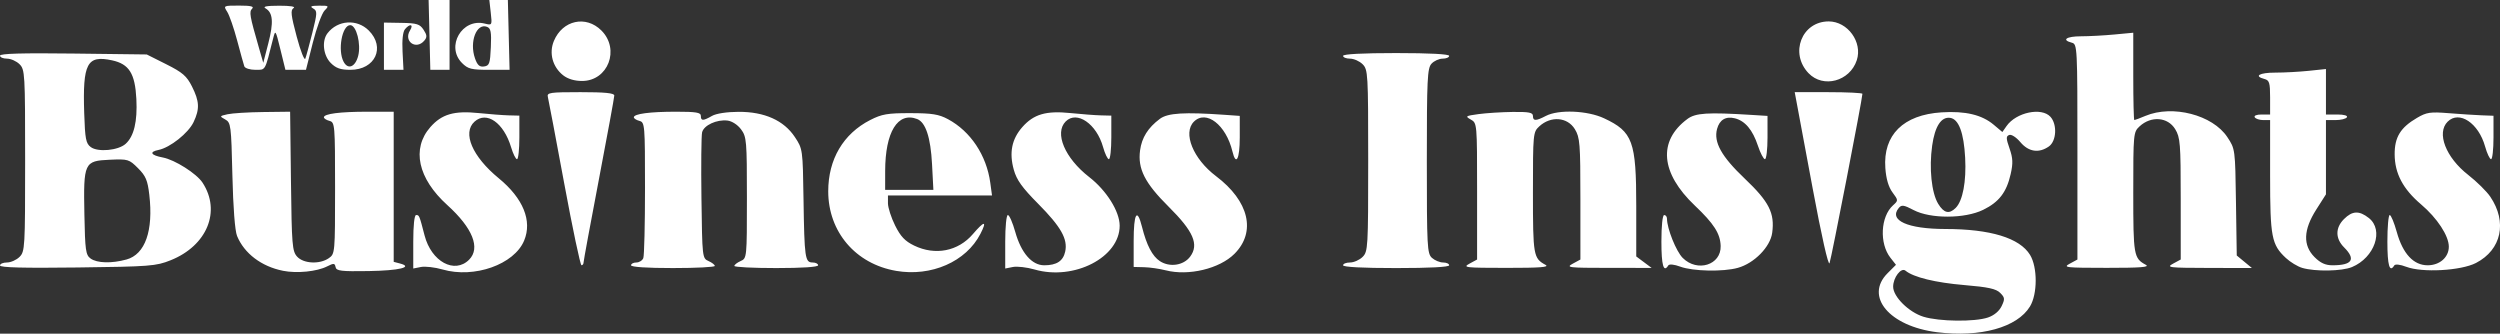
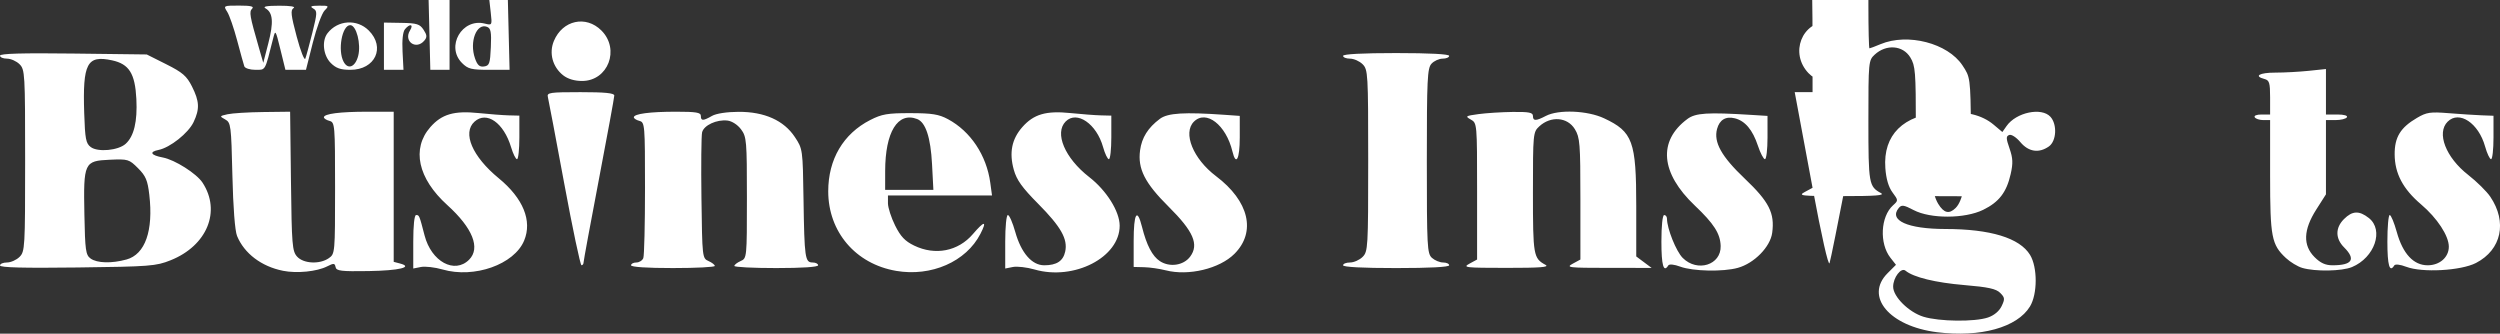
<svg xmlns="http://www.w3.org/2000/svg" xmlns:ns1="http://sodipodi.sourceforge.net/DTD/sodipodi-0.dtd" xmlns:ns2="http://www.inkscape.org/namespaces/inkscape" version="1.1" id="svg1" width="286.509" height="38.238" viewBox="0 0 286.509 38.238" ns1:docname="Logo_Black.png">
  <rect x="0" y="0" width="286.509" height="38.238" fill="#333333" stroke="none" />
  <defs id="defs1" />
  <ns1:namedview id="namedview1" pagecolor="#ffffff" bordercolor="#000000" borderopacity="0.25" ns2:showpageshadow="2" ns2:pageopacity="0.0" ns2:pagecheckerboard="0" ns2:deskcolor="#d1d1d1" />
  <g ns2:groupmode="layer" ns2:label="Image" id="g1" transform="translate(-14.258,43.737)">
-     <path style="fill:#ffffff" d="m 236.254,-5.663 c -5.465,-0.68 -8.336,-4.102 -5.673,-6.764 l 0.962,-0.962 -0.634,-0.806 c -1.285,-1.634 -1.136,-4.712 0.29,-6.004 0.621,-0.562 0.621,-0.575 -0.057,-1.491 -0.454,-0.614 -0.729,-1.551 -0.818,-2.79 -0.274,-3.793 2.059,-6.103 6.448,-6.381 2.719,-0.173 4.615,0.278 5.97,1.418 l 0.993,0.836 0.481,-0.686 c 1.1,-1.57 4.014,-2.182 5.032,-1.057 0.792,0.876 0.69,2.786 -0.182,3.397 -1.145,0.802 -2.326,0.624 -3.267,-0.494 -0.471,-0.559 -1.028,-0.918 -1.278,-0.822 -0.375,0.144 -0.369,0.384 0.038,1.552 0.387,1.112 0.412,1.685 0.128,2.935 -0.475,2.089 -1.335,3.205 -3.152,4.093 -2.104,1.028 -6.031,1.042 -7.966,0.028 -1.135,-0.595 -1.384,-0.63 -1.706,-0.241 -1.175,1.416 1.016,2.404 5.337,2.408 5.177,0.005 8.526,1.03 9.71,2.97 0.865,1.419 0.86,4.483 -0.01,5.91 -1.464,2.402 -5.674,3.568 -10.646,2.95 z m 5.841,-1.691 c 0.694,-0.237 1.282,-0.729 1.555,-1.298 0.392,-0.819 0.374,-0.98 -0.164,-1.519 -0.471,-0.471 -1.368,-0.667 -4.115,-0.897 -3.304,-0.277 -5.827,-0.894 -6.736,-1.648 -0.498,-0.414 -1.416,0.779 -1.416,1.84 0,1.143 1.796,2.921 3.473,3.438 1.814,0.558 5.882,0.605 7.403,0.084 z m -3.708,-12.556 c 0.812,-0.812 1.23,-3.025 1.085,-5.746 -0.152,-2.868 -0.739,-4.434 -1.715,-4.574 -1.029,-0.148 -1.753,0.966 -2.066,3.18 -0.365,2.582 -0.073,5.414 0.686,6.663 0.655,1.077 1.264,1.222 2.009,0.477 z m -191.704,7.204 c -2.468,-0.494 -4.436,-1.988 -5.258,-3.989 -0.243,-0.592 -0.448,-3.264 -0.535,-6.967 -0.134,-5.735 -0.172,-6.024 -0.826,-6.387 -0.665,-0.368 -0.657,-0.386 0.275,-0.595 0.528,-0.118 2.357,-0.232 4.064,-0.253 l 3.104,-0.038 0.096,7.967 c 0.088,7.308 0.146,8.023 0.705,8.64 0.738,0.815 2.598,0.904 3.639,0.175 0.701,-0.491 0.711,-0.61 0.711,-8.03 0,-7.263 -0.023,-7.538 -0.64,-7.699 -0.352,-0.092 -0.64,-0.277 -0.64,-0.41 0,-0.406 1.843,-0.643 5,-0.643 h 3 v 8.603 8.603 l 0.714,0.187 c 1.582,0.414 -0.074,0.815 -3.594,0.871 -3.162,0.05 -3.694,-0.014 -3.783,-0.459 -0.09,-0.454 -0.208,-0.464 -0.96,-0.082 -1.18,0.599 -3.472,0.828 -5.073,0.507 z m 18.296,-0.148 c -0.88,-0.253 -1.996,-0.381 -2.48,-0.285 l -0.88,0.175 v -3.065 c 0,-1.892 0.126,-3.065 0.33,-3.065 0.355,0 0.369,0.033 0.965,2.335 0.777,3.004 3.436,4.454 5.105,2.785 1.329,-1.329 0.412,-3.627 -2.497,-6.259 -3.375,-3.054 -4.117,-6.461 -1.945,-8.935 1.304,-1.486 2.726,-1.9 5.528,-1.611 1.251,0.129 2.815,0.248 3.475,0.264 l 1.2,0.03 v 2.496 c 0,1.373 -0.121,2.496 -0.269,2.496 -0.148,0 -0.452,-0.612 -0.676,-1.36 -0.843,-2.818 -2.809,-4.196 -4.196,-2.941 -1.417,1.283 -0.257,3.995 2.77,6.48 2.813,2.308 3.864,4.887 2.916,7.154 -1.142,2.733 -5.715,4.352 -9.345,3.308 z m 51.975,0.159 c -4.642,-0.796 -7.778,-4.473 -7.778,-9.12 0,-3.665 1.724,-6.59 4.814,-8.168 1.329,-0.679 1.982,-0.791 4.59,-0.787 2.495,0.003 3.269,0.127 4.32,0.692 2.59,1.392 4.415,4.132 4.846,7.275 l 0.201,1.469 h -5.963 -5.963 v 0.897 c 0,0.493 0.369,1.637 0.819,2.541 0.631,1.266 1.132,1.795 2.181,2.303 2.417,1.17 5.046,0.655 6.735,-1.319 1.327,-1.55 1.65,-1.558 0.86,-0.022 -1.637,3.183 -5.624,4.933 -9.661,4.24 z m 4.118,-12.242 c -0.16,-3.053 -0.733,-4.786 -1.707,-5.159 -2.222,-0.853 -3.66,1.487 -3.664,5.961 l -0.002,2.16 h 2.764 2.764 z m 11.748,12.083 c -0.88,-0.253 -1.996,-0.381 -2.48,-0.285 l -0.88,0.175 v -3.065 c 0,-1.719 0.133,-3.065 0.303,-3.065 0.167,0 0.548,0.871 0.847,1.936 0.675,2.407 1.905,3.824 3.319,3.824 1.422,0 2.165,-0.484 2.403,-1.564 0.315,-1.435 -0.479,-2.844 -3.089,-5.476 -1.852,-1.868 -2.473,-2.734 -2.8,-3.907 -0.545,-1.955 -0.237,-3.508 0.968,-4.88 1.31,-1.492 2.729,-1.907 5.533,-1.618 1.251,0.129 2.815,0.248 3.475,0.264 l 1.2,0.03 v 2.496 c 0,1.373 -0.125,2.496 -0.278,2.496 -0.153,0 -0.453,-0.625 -0.667,-1.389 -0.747,-2.668 -3.004,-4.216 -4.282,-2.938 -1.323,1.323 -0.106,4.201 2.696,6.377 1.979,1.537 3.481,3.931 3.488,5.56 0.016,3.634 -5.222,6.335 -9.757,5.031 z m 15.04,0.099 c -0.704,-0.182 -1.82,-0.343 -2.48,-0.359 l -1.2,-0.029 v -2.976 c 0,-3.189 0.395,-3.856 0.956,-1.616 0.525,2.098 1.184,3.359 2.049,3.926 1.122,0.735 2.715,0.497 3.469,-0.517 1.032,-1.389 0.385,-2.891 -2.467,-5.723 -2.731,-2.711 -3.557,-4.341 -3.273,-6.456 0.196,-1.461 0.907,-2.593 2.268,-3.611 0.904,-0.675 2.79,-0.791 7.477,-0.459 l 1.68,0.119 2.3e-4,2.48 c 2.2e-4,2.477 -0.431,3.299 -0.839,1.6 -0.735,-3.057 -3.015,-4.82 -4.418,-3.417 -1.294,1.294 -0.09,4.262 2.535,6.243 3.79,2.861 4.626,6.39 2.111,8.905 -1.703,1.703 -5.269,2.559 -7.868,1.888 z m 58.967,-0.423 c -0.714,-0.262 -1.268,-0.318 -1.379,-0.137 -0.537,0.87 -0.788,-0.002 -0.788,-2.739 0,-1.813 0.129,-3.04 0.32,-3.04 0.176,0 0.32,0.19 0.32,0.422 0,1.123 1.05,3.741 1.803,4.494 1.671,1.671 4.41,0.81 4.348,-1.368 -0.04,-1.411 -0.772,-2.557 -2.956,-4.628 -3.94,-3.737 -4.255,-7.407 -0.852,-9.931 0.93,-0.69 2.319,-0.778 7.337,-0.464 l 1.84,0.115 3.2e-4,2.48 c 1.7e-4,1.364 -0.132,2.48 -0.294,2.48 -0.162,0 -0.526,-0.697 -0.809,-1.549 -0.603,-1.816 -1.465,-2.84 -2.635,-3.134 -1.044,-0.262 -1.763,0.167 -2.045,1.219 -0.407,1.522 0.502,3.151 3.174,5.69 2.792,2.652 3.449,3.95 3.146,6.211 -0.217,1.616 -2.057,3.494 -3.936,4.016 -1.689,0.469 -5.141,0.398 -6.593,-0.135 z m 71.273,0.143 c -0.528,-0.155 -1.372,-0.667 -1.875,-1.137 -1.638,-1.529 -1.805,-2.395 -1.805,-9.392 v -6.41 h -0.781 c -0.43,0 -0.87,-0.144 -0.979,-0.32 -0.115,-0.187 0.21,-0.32 0.781,-0.32 h 0.979 v -1.95 c 0,-1.681 -0.088,-1.973 -0.64,-2.117 -1.272,-0.333 -0.599,-0.733 1.233,-0.733 1.03,0 2.758,-0.093 3.84,-0.206 l 1.967,-0.206 v 2.606 2.606 h 1.299 c 0.784,0 1.221,0.127 1.101,0.32 -0.109,0.176 -0.693,0.32 -1.299,0.32 h -1.101 v 4.255 4.255 l -1.112,1.745 c -1.481,2.325 -1.544,4.099 -0.193,5.45 0.677,0.677 1.244,0.935 2.054,0.935 2.265,0 2.705,-0.677 1.331,-2.051 -1.015,-1.015 -1.021,-2.238 -0.015,-3.244 0.96,-0.96 1.744,-0.993 2.851,-0.122 1.752,1.378 0.668,4.534 -1.932,5.62 -1.156,0.483 -4.216,0.535 -5.705,0.096 z m 11.927,-0.124 c -0.71,-0.272 -1.268,-0.335 -1.379,-0.156 -0.537,0.87 -0.788,-0.002 -0.788,-2.739 0,-1.672 0.12,-3.04 0.268,-3.04 0.147,0 0.512,0.88 0.811,1.956 0.69,2.483 1.918,3.804 3.537,3.804 1.38,0 2.425,-0.918 2.425,-2.132 0,-1.248 -1.33,-3.275 -3.184,-4.85 -2.073,-1.762 -3.012,-3.541 -3.024,-5.73 -0.011,-1.968 0.664,-3.071 2.558,-4.18 1.108,-0.649 1.523,-0.71 3.65,-0.539 1.32,0.106 3.012,0.216 3.76,0.244 l 1.36,0.05 v 2.488 c 0,1.369 -0.125,2.488 -0.278,2.488 -0.153,0 -0.462,-0.655 -0.686,-1.455 -0.754,-2.693 -2.973,-4.162 -4.293,-2.842 -1.294,1.294 -0.212,4.095 2.355,6.098 0.98,0.765 2.12,1.889 2.532,2.498 1.97,2.909 1.287,6.082 -1.635,7.594 -1.723,0.892 -6.172,1.138 -7.988,0.442 z M 14.258,-13.313 c 0,-0.188 0.36,-0.343 0.8,-0.343 0.44,0 1.088,-0.288 1.44,-0.64 0.614,-0.614 0.64,-1.067 0.64,-11.04 0,-9.973 -0.026,-10.426 -0.64,-11.04 -0.352,-0.352 -1,-0.64 -1.44,-0.64 -0.44,0 -0.8,-0.155 -0.8,-0.344 0,-0.239 2.568,-0.312 8.409,-0.24 l 8.409,0.104 2.231,1.12 c 1.875,0.941 2.346,1.348 2.951,2.548 0.859,1.704 0.899,2.578 0.186,4.081 -0.6,1.264 -2.695,2.928 -4.021,3.194 -1.106,0.222 -0.887,0.606 0.495,0.865 1.371,0.257 3.866,1.838 4.552,2.885 2.146,3.275 0.521,7.222 -3.66,8.894 -1.675,0.67 -2.368,0.723 -10.672,0.827 -6.166,0.077 -8.88,0.007 -8.88,-0.231 z m 14.497,-0.684 c 2.141,-0.595 3.093,-3.294 2.614,-7.416 -0.193,-1.662 -0.404,-2.16 -1.294,-3.05 -1.022,-1.022 -1.148,-1.06 -3.232,-0.968 -2.938,0.129 -3.027,0.319 -2.913,6.281 0.079,4.113 0.152,4.633 0.709,5.04 0.735,0.536 2.422,0.582 4.115,0.112 z m -0.096,-13.259 c 0.953,-0.862 1.357,-2.553 1.227,-5.13 -0.148,-2.93 -0.831,-4.016 -2.79,-4.437 -2.87,-0.617 -3.372,0.335 -3.188,6.044 0.096,2.968 0.194,3.479 0.75,3.895 0.818,0.612 3.153,0.395 4.001,-0.372 z m 57.919,13.921 c 0,-0.176 0.273,-0.32 0.606,-0.32 0.333,0 0.693,-0.228 0.8,-0.506 0.107,-0.278 0.194,-3.892 0.194,-8.03 0,-7.255 -0.023,-7.53 -0.64,-7.691 -0.352,-0.092 -0.64,-0.277 -0.64,-0.41 0,-0.4 1.828,-0.643 4.84,-0.643 2.311,0 2.84,0.089 2.84,0.48 0,0.589 0.249,0.589 1.28,0 0.479,-0.274 1.699,-0.461 3.04,-0.466 2.978,-0.011 5.191,0.981 6.459,2.897 0.894,1.35 0.901,1.403 0.987,7.144 0.101,6.719 0.174,7.224 1.039,7.224 0.349,0 0.634,0.144 0.634,0.32 0,0.199 -1.813,0.32 -4.8,0.32 -2.64,0 -4.8,-0.11 -4.8,-0.244 0,-0.134 0.324,-0.386 0.72,-0.56 0.715,-0.314 0.72,-0.366 0.72,-7.253 0,-6.546 -0.038,-6.988 -0.672,-7.84 -0.39,-0.525 -1.041,-0.947 -1.554,-1.007 -1.234,-0.146 -2.711,0.537 -2.909,1.345 -0.092,0.374 -0.126,3.775 -0.076,7.559 0.089,6.787 0.1,6.884 0.81,7.196 0.396,0.174 0.72,0.426 0.72,0.56 0,0.134 -2.16,0.244 -4.8,0.244 -2.987,0 -4.8,-0.121 -4.8,-0.32 z m 81.6,0 c 0,-0.176 0.36,-0.32 0.8,-0.32 0.44,0 1.088,-0.288 1.44,-0.64 0.614,-0.614 0.64,-1.067 0.64,-11.04 0,-9.973 -0.026,-10.426 -0.64,-11.04 -0.352,-0.352 -1,-0.64 -1.44,-0.64 -0.44,0 -0.8,-0.144 -0.8,-0.32 0,-0.202 2.24,-0.32 6.08,-0.32 3.84,0 6.08,0.118 6.08,0.32 0,0.176 -0.338,0.32 -0.75,0.32 -0.413,0 -0.989,0.263 -1.28,0.585 -0.47,0.52 -0.53,1.768 -0.53,11.15 0,9.829 0.041,10.602 0.585,11.095 0.322,0.291 0.898,0.53 1.28,0.53 0.382,0 0.695,0.144 0.695,0.32 0,0.202 -2.24,0.32 -6.08,0.32 -3.84,0 -6.08,-0.118 -6.08,-0.32 z m 14.48,-0.183 0.88,-0.477 v -7.819 c 0,-7.775 -0.004,-7.821 -0.72,-8.222 -0.673,-0.377 -0.615,-0.418 0.88,-0.623 0.88,-0.121 2.644,-0.233 3.92,-0.248 1.861,-0.022 2.32,0.067 2.32,0.452 0,0.604 0.328,0.605 1.483,0.002 1.452,-0.757 4.768,-0.621 6.677,0.276 3.283,1.542 3.68,2.63 3.68,10.085 v 5.744 l 0.88,0.657 0.88,0.657 -4.96,-0.003 c -4.578,-0.003 -4.892,-0.039 -4.08,-0.48 l 0.88,-0.477 -0.001,-6.95 c -0.001,-6.364 -0.055,-7.037 -0.635,-7.99 -0.851,-1.395 -2.759,-1.542 -4.084,-0.316 -0.704,0.652 -0.72,0.822 -0.72,7.59 0,7.219 0.052,7.517 1.44,8.276 0.485,0.265 -0.598,0.349 -4.48,0.347 -4.72,-0.003 -5.051,-0.04 -4.24,-0.48 z m 39.325,-8.698 c -0.944,-5.06 -1.79,-9.595 -1.88,-10.079 l -0.165,-0.88 h 3.88 c 2.134,0 3.88,0.086 3.88,0.19 0,0.541 -3.571,18.933 -3.768,19.409 -0.14,0.337 -0.913,-3.093 -1.947,-8.64 z m 29.475,8.698 0.88,-0.477 v -12.34 c 0,-12.071 -0.014,-12.343 -0.64,-12.507 -1.219,-0.319 -0.633,-0.733 1.04,-0.735 0.924,-0.001 2.652,-0.094 3.84,-0.206 l 2.16,-0.204 v 5.006 c 0,2.753 0.054,5.006 0.121,5.006 0.067,0 0.638,-0.216 1.27,-0.48 3.115,-1.302 7.703,-0.114 9.389,2.431 0.899,1.357 0.901,1.373 0.99,7.464 l 0.09,6.105 0.87,0.718 0.87,0.718 -4.96,-0.011 c -4.58,-0.01 -4.893,-0.048 -4.08,-0.489 l 0.88,-0.477 -0.001,-6.95 c -10e-4,-6.364 -0.055,-7.037 -0.635,-7.99 -0.851,-1.395 -2.759,-1.542 -4.084,-0.316 -0.704,0.652 -0.72,0.822 -0.72,7.59 0,7.219 0.052,7.517 1.44,8.276 0.485,0.265 -0.598,0.349 -4.48,0.347 -4.72,-0.003 -5.051,-0.04 -4.24,-0.48 z M 78.923,-22.697 c -0.954,-5.147 -1.799,-9.611 -1.877,-9.919 -0.13,-0.51 0.202,-0.56 3.735,-0.56 2.808,0 3.877,0.106 3.877,0.385 0,0.212 -0.792,4.528 -1.76,9.592 -0.968,5.064 -1.76,9.355 -1.76,9.535 0,0.18 -0.108,0.327 -0.24,0.327 -0.132,-8.11e-4 -1.021,-4.213 -1.975,-9.36 z m -0.118,-12.404 c -1.221,-0.961 -1.652,-2.548 -1.069,-3.943 0.995,-2.381 3.673,-2.97 5.446,-1.197 2.155,2.155 0.762,5.784 -2.22,5.784 -0.856,0 -1.632,-0.232 -2.157,-0.645 z m 142.719,-0.247 c -2.195,-2.291 -0.778,-5.935 2.308,-5.935 2.179,0 3.902,2.381 3.219,4.449 -0.799,2.421 -3.846,3.24 -5.527,1.486 z M 42.257,-36.136 c -0.077,-0.22 -0.447,-1.552 -0.82,-2.96 -0.374,-1.408 -0.885,-2.884 -1.136,-3.28 -0.455,-0.716 -0.447,-0.72 1.374,-0.72 1.325,0 1.735,0.097 1.481,0.35 -0.361,0.361 -0.287,0.794 0.767,4.45 l 0.507,1.76 0.579,-2.24 c 0.619,-2.394 0.534,-3.503 -0.307,-3.994 -0.373,-0.218 0.078,-0.308 1.556,-0.311 1.298,-0.003 1.915,0.1 1.641,0.273 -0.363,0.23 -0.301,0.792 0.364,3.275 0.441,1.648 0.885,2.781 0.986,2.517 0.101,-0.264 0.463,-1.597 0.804,-2.962 0.573,-2.293 0.58,-2.506 0.093,-2.79 -0.406,-0.237 -0.252,-0.31 0.672,-0.318 1.144,-0.009 1.174,0.016 0.64,0.553 -0.308,0.31 -0.914,1.966 -1.347,3.68 l -0.787,3.117 H 48.146 46.967 l -0.571,-2.32 c -0.569,-2.309 -0.573,-2.315 -0.854,-1.2 -0.943,3.736 -0.819,3.52 -2.026,3.52 -0.615,0 -1.181,-0.18 -1.259,-0.4 z m 9.906,-0.385 c -0.863,-0.863 -1.047,-2.528 -0.375,-3.402 1.168,-1.522 3.382,-1.67 4.734,-0.317 1.933,1.933 0.732,4.505 -2.105,4.505 -1.133,0 -1.649,-0.18 -2.255,-0.785 z m 3.143,-0.809 c 0.352,-1.357 -0.208,-3.525 -0.909,-3.525 -0.941,0 -1.461,2.886 -0.758,4.2 0.502,0.938 1.336,0.6 1.667,-0.675 z m 2.952,-1.113 v -2.707 l 2.024,0.035 c 1.752,0.03 2.09,0.136 2.518,0.789 0.397,0.606 0.416,0.848 0.097,1.232 -0.946,1.14 -2.43,0.091 -1.646,-1.164 0.44,-0.704 -0.019,-0.808 -0.581,-0.131 -0.244,0.294 -0.347,1.242 -0.279,2.561 l 0.108,2.094 -1.12,-0.001 -1.12,-0.001 z m 5.218,-1.293 -0.098,-4.001 1.2,5.82e-4 1.2,5.83e-4 v 4 4 h -1.102 -1.102 z m 3.727,3.215 c -1.888,-1.888 0.009,-5.167 2.612,-4.514 0.842,0.211 0.848,0.2 0.686,-1.244 l -0.164,-1.457 h 1.062 1.062 l 0.098,4.001 0.098,4.001 -2.335,-5.82e-4 c -2.052,-5.12e-4 -2.43,-0.096 -3.12,-0.786 z m 3.308,-1.815 c 0.077,-1.741 -0.002,-2.157 -0.441,-2.326 -1.203,-0.462 -2.037,1.718 -1.379,3.605 0.276,0.791 0.522,1.012 1.044,0.938 0.607,-0.087 0.693,-0.332 0.776,-2.218 z" id="path1" />
+     <path style="fill:#ffffff" d="m 236.254,-5.663 c -5.465,-0.68 -8.336,-4.102 -5.673,-6.764 l 0.962,-0.962 -0.634,-0.806 c -1.285,-1.634 -1.136,-4.712 0.29,-6.004 0.621,-0.562 0.621,-0.575 -0.057,-1.491 -0.454,-0.614 -0.729,-1.551 -0.818,-2.79 -0.274,-3.793 2.059,-6.103 6.448,-6.381 2.719,-0.173 4.615,0.278 5.97,1.418 l 0.993,0.836 0.481,-0.686 c 1.1,-1.57 4.014,-2.182 5.032,-1.057 0.792,0.876 0.69,2.786 -0.182,3.397 -1.145,0.802 -2.326,0.624 -3.267,-0.494 -0.471,-0.559 -1.028,-0.918 -1.278,-0.822 -0.375,0.144 -0.369,0.384 0.038,1.552 0.387,1.112 0.412,1.685 0.128,2.935 -0.475,2.089 -1.335,3.205 -3.152,4.093 -2.104,1.028 -6.031,1.042 -7.966,0.028 -1.135,-0.595 -1.384,-0.63 -1.706,-0.241 -1.175,1.416 1.016,2.404 5.337,2.408 5.177,0.005 8.526,1.03 9.71,2.97 0.865,1.419 0.86,4.483 -0.01,5.91 -1.464,2.402 -5.674,3.568 -10.646,2.95 z m 5.841,-1.691 c 0.694,-0.237 1.282,-0.729 1.555,-1.298 0.392,-0.819 0.374,-0.98 -0.164,-1.519 -0.471,-0.471 -1.368,-0.667 -4.115,-0.897 -3.304,-0.277 -5.827,-0.894 -6.736,-1.648 -0.498,-0.414 -1.416,0.779 -1.416,1.84 0,1.143 1.796,2.921 3.473,3.438 1.814,0.558 5.882,0.605 7.403,0.084 z m -3.708,-12.556 c 0.812,-0.812 1.23,-3.025 1.085,-5.746 -0.152,-2.868 -0.739,-4.434 -1.715,-4.574 -1.029,-0.148 -1.753,0.966 -2.066,3.18 -0.365,2.582 -0.073,5.414 0.686,6.663 0.655,1.077 1.264,1.222 2.009,0.477 z m -191.704,7.204 c -2.468,-0.494 -4.436,-1.988 -5.258,-3.989 -0.243,-0.592 -0.448,-3.264 -0.535,-6.967 -0.134,-5.735 -0.172,-6.024 -0.826,-6.387 -0.665,-0.368 -0.657,-0.386 0.275,-0.595 0.528,-0.118 2.357,-0.232 4.064,-0.253 l 3.104,-0.038 0.096,7.967 c 0.088,7.308 0.146,8.023 0.705,8.64 0.738,0.815 2.598,0.904 3.639,0.175 0.701,-0.491 0.711,-0.61 0.711,-8.03 0,-7.263 -0.023,-7.538 -0.64,-7.699 -0.352,-0.092 -0.64,-0.277 -0.64,-0.41 0,-0.406 1.843,-0.643 5,-0.643 h 3 v 8.603 8.603 l 0.714,0.187 c 1.582,0.414 -0.074,0.815 -3.594,0.871 -3.162,0.05 -3.694,-0.014 -3.783,-0.459 -0.09,-0.454 -0.208,-0.464 -0.96,-0.082 -1.18,0.599 -3.472,0.828 -5.073,0.507 z m 18.296,-0.148 c -0.88,-0.253 -1.996,-0.381 -2.48,-0.285 l -0.88,0.175 v -3.065 c 0,-1.892 0.126,-3.065 0.33,-3.065 0.355,0 0.369,0.033 0.965,2.335 0.777,3.004 3.436,4.454 5.105,2.785 1.329,-1.329 0.412,-3.627 -2.497,-6.259 -3.375,-3.054 -4.117,-6.461 -1.945,-8.935 1.304,-1.486 2.726,-1.9 5.528,-1.611 1.251,0.129 2.815,0.248 3.475,0.264 l 1.2,0.03 v 2.496 c 0,1.373 -0.121,2.496 -0.269,2.496 -0.148,0 -0.452,-0.612 -0.676,-1.36 -0.843,-2.818 -2.809,-4.196 -4.196,-2.941 -1.417,1.283 -0.257,3.995 2.77,6.48 2.813,2.308 3.864,4.887 2.916,7.154 -1.142,2.733 -5.715,4.352 -9.345,3.308 z m 51.975,0.159 c -4.642,-0.796 -7.778,-4.473 -7.778,-9.12 0,-3.665 1.724,-6.59 4.814,-8.168 1.329,-0.679 1.982,-0.791 4.59,-0.787 2.495,0.003 3.269,0.127 4.32,0.692 2.59,1.392 4.415,4.132 4.846,7.275 l 0.201,1.469 h -5.963 -5.963 v 0.897 c 0,0.493 0.369,1.637 0.819,2.541 0.631,1.266 1.132,1.795 2.181,2.303 2.417,1.17 5.046,0.655 6.735,-1.319 1.327,-1.55 1.65,-1.558 0.86,-0.022 -1.637,3.183 -5.624,4.933 -9.661,4.24 z m 4.118,-12.242 c -0.16,-3.053 -0.733,-4.786 -1.707,-5.159 -2.222,-0.853 -3.66,1.487 -3.664,5.961 l -0.002,2.16 h 2.764 2.764 z m 11.748,12.083 c -0.88,-0.253 -1.996,-0.381 -2.48,-0.285 l -0.88,0.175 v -3.065 c 0,-1.719 0.133,-3.065 0.303,-3.065 0.167,0 0.548,0.871 0.847,1.936 0.675,2.407 1.905,3.824 3.319,3.824 1.422,0 2.165,-0.484 2.403,-1.564 0.315,-1.435 -0.479,-2.844 -3.089,-5.476 -1.852,-1.868 -2.473,-2.734 -2.8,-3.907 -0.545,-1.955 -0.237,-3.508 0.968,-4.88 1.31,-1.492 2.729,-1.907 5.533,-1.618 1.251,0.129 2.815,0.248 3.475,0.264 l 1.2,0.03 v 2.496 c 0,1.373 -0.125,2.496 -0.278,2.496 -0.153,0 -0.453,-0.625 -0.667,-1.389 -0.747,-2.668 -3.004,-4.216 -4.282,-2.938 -1.323,1.323 -0.106,4.201 2.696,6.377 1.979,1.537 3.481,3.931 3.488,5.56 0.016,3.634 -5.222,6.335 -9.757,5.031 z m 15.04,0.099 c -0.704,-0.182 -1.82,-0.343 -2.48,-0.359 l -1.2,-0.029 v -2.976 c 0,-3.189 0.395,-3.856 0.956,-1.616 0.525,2.098 1.184,3.359 2.049,3.926 1.122,0.735 2.715,0.497 3.469,-0.517 1.032,-1.389 0.385,-2.891 -2.467,-5.723 -2.731,-2.711 -3.557,-4.341 -3.273,-6.456 0.196,-1.461 0.907,-2.593 2.268,-3.611 0.904,-0.675 2.79,-0.791 7.477,-0.459 l 1.68,0.119 2.3e-4,2.48 c 2.2e-4,2.477 -0.431,3.299 -0.839,1.6 -0.735,-3.057 -3.015,-4.82 -4.418,-3.417 -1.294,1.294 -0.09,4.262 2.535,6.243 3.79,2.861 4.626,6.39 2.111,8.905 -1.703,1.703 -5.269,2.559 -7.868,1.888 z m 58.967,-0.423 c -0.714,-0.262 -1.268,-0.318 -1.379,-0.137 -0.537,0.87 -0.788,-0.002 -0.788,-2.739 0,-1.813 0.129,-3.04 0.32,-3.04 0.176,0 0.32,0.19 0.32,0.422 0,1.123 1.05,3.741 1.803,4.494 1.671,1.671 4.41,0.81 4.348,-1.368 -0.04,-1.411 -0.772,-2.557 -2.956,-4.628 -3.94,-3.737 -4.255,-7.407 -0.852,-9.931 0.93,-0.69 2.319,-0.778 7.337,-0.464 l 1.84,0.115 3.2e-4,2.48 c 1.7e-4,1.364 -0.132,2.48 -0.294,2.48 -0.162,0 -0.526,-0.697 -0.809,-1.549 -0.603,-1.816 -1.465,-2.84 -2.635,-3.134 -1.044,-0.262 -1.763,0.167 -2.045,1.219 -0.407,1.522 0.502,3.151 3.174,5.69 2.792,2.652 3.449,3.95 3.146,6.211 -0.217,1.616 -2.057,3.494 -3.936,4.016 -1.689,0.469 -5.141,0.398 -6.593,-0.135 z m 71.273,0.143 c -0.528,-0.155 -1.372,-0.667 -1.875,-1.137 -1.638,-1.529 -1.805,-2.395 -1.805,-9.392 v -6.41 h -0.781 c -0.43,0 -0.87,-0.144 -0.979,-0.32 -0.115,-0.187 0.21,-0.32 0.781,-0.32 h 0.979 v -1.95 c 0,-1.681 -0.088,-1.973 -0.64,-2.117 -1.272,-0.333 -0.599,-0.733 1.233,-0.733 1.03,0 2.758,-0.093 3.84,-0.206 l 1.967,-0.206 v 2.606 2.606 h 1.299 c 0.784,0 1.221,0.127 1.101,0.32 -0.109,0.176 -0.693,0.32 -1.299,0.32 h -1.101 v 4.255 4.255 l -1.112,1.745 c -1.481,2.325 -1.544,4.099 -0.193,5.45 0.677,0.677 1.244,0.935 2.054,0.935 2.265,0 2.705,-0.677 1.331,-2.051 -1.015,-1.015 -1.021,-2.238 -0.015,-3.244 0.96,-0.96 1.744,-0.993 2.851,-0.122 1.752,1.378 0.668,4.534 -1.932,5.62 -1.156,0.483 -4.216,0.535 -5.705,0.096 z m 11.927,-0.124 c -0.71,-0.272 -1.268,-0.335 -1.379,-0.156 -0.537,0.87 -0.788,-0.002 -0.788,-2.739 0,-1.672 0.12,-3.04 0.268,-3.04 0.147,0 0.512,0.88 0.811,1.956 0.69,2.483 1.918,3.804 3.537,3.804 1.38,0 2.425,-0.918 2.425,-2.132 0,-1.248 -1.33,-3.275 -3.184,-4.85 -2.073,-1.762 -3.012,-3.541 -3.024,-5.73 -0.011,-1.968 0.664,-3.071 2.558,-4.18 1.108,-0.649 1.523,-0.71 3.65,-0.539 1.32,0.106 3.012,0.216 3.76,0.244 l 1.36,0.05 v 2.488 c 0,1.369 -0.125,2.488 -0.278,2.488 -0.153,0 -0.462,-0.655 -0.686,-1.455 -0.754,-2.693 -2.973,-4.162 -4.293,-2.842 -1.294,1.294 -0.212,4.095 2.355,6.098 0.98,0.765 2.12,1.889 2.532,2.498 1.97,2.909 1.287,6.082 -1.635,7.594 -1.723,0.892 -6.172,1.138 -7.988,0.442 z M 14.258,-13.313 c 0,-0.188 0.36,-0.343 0.8,-0.343 0.44,0 1.088,-0.288 1.44,-0.64 0.614,-0.614 0.64,-1.067 0.64,-11.04 0,-9.973 -0.026,-10.426 -0.64,-11.04 -0.352,-0.352 -1,-0.64 -1.44,-0.64 -0.44,0 -0.8,-0.155 -0.8,-0.344 0,-0.239 2.568,-0.312 8.409,-0.24 l 8.409,0.104 2.231,1.12 c 1.875,0.941 2.346,1.348 2.951,2.548 0.859,1.704 0.899,2.578 0.186,4.081 -0.6,1.264 -2.695,2.928 -4.021,3.194 -1.106,0.222 -0.887,0.606 0.495,0.865 1.371,0.257 3.866,1.838 4.552,2.885 2.146,3.275 0.521,7.222 -3.66,8.894 -1.675,0.67 -2.368,0.723 -10.672,0.827 -6.166,0.077 -8.88,0.007 -8.88,-0.231 z m 14.497,-0.684 c 2.141,-0.595 3.093,-3.294 2.614,-7.416 -0.193,-1.662 -0.404,-2.16 -1.294,-3.05 -1.022,-1.022 -1.148,-1.06 -3.232,-0.968 -2.938,0.129 -3.027,0.319 -2.913,6.281 0.079,4.113 0.152,4.633 0.709,5.04 0.735,0.536 2.422,0.582 4.115,0.112 z m -0.096,-13.259 c 0.953,-0.862 1.357,-2.553 1.227,-5.13 -0.148,-2.93 -0.831,-4.016 -2.79,-4.437 -2.87,-0.617 -3.372,0.335 -3.188,6.044 0.096,2.968 0.194,3.479 0.75,3.895 0.818,0.612 3.153,0.395 4.001,-0.372 z m 57.919,13.921 c 0,-0.176 0.273,-0.32 0.606,-0.32 0.333,0 0.693,-0.228 0.8,-0.506 0.107,-0.278 0.194,-3.892 0.194,-8.03 0,-7.255 -0.023,-7.53 -0.64,-7.691 -0.352,-0.092 -0.64,-0.277 -0.64,-0.41 0,-0.4 1.828,-0.643 4.84,-0.643 2.311,0 2.84,0.089 2.84,0.48 0,0.589 0.249,0.589 1.28,0 0.479,-0.274 1.699,-0.461 3.04,-0.466 2.978,-0.011 5.191,0.981 6.459,2.897 0.894,1.35 0.901,1.403 0.987,7.144 0.101,6.719 0.174,7.224 1.039,7.224 0.349,0 0.634,0.144 0.634,0.32 0,0.199 -1.813,0.32 -4.8,0.32 -2.64,0 -4.8,-0.11 -4.8,-0.244 0,-0.134 0.324,-0.386 0.72,-0.56 0.715,-0.314 0.72,-0.366 0.72,-7.253 0,-6.546 -0.038,-6.988 -0.672,-7.84 -0.39,-0.525 -1.041,-0.947 -1.554,-1.007 -1.234,-0.146 -2.711,0.537 -2.909,1.345 -0.092,0.374 -0.126,3.775 -0.076,7.559 0.089,6.787 0.1,6.884 0.81,7.196 0.396,0.174 0.72,0.426 0.72,0.56 0,0.134 -2.16,0.244 -4.8,0.244 -2.987,0 -4.8,-0.121 -4.8,-0.32 z m 81.6,0 c 0,-0.176 0.36,-0.32 0.8,-0.32 0.44,0 1.088,-0.288 1.44,-0.64 0.614,-0.614 0.64,-1.067 0.64,-11.04 0,-9.973 -0.026,-10.426 -0.64,-11.04 -0.352,-0.352 -1,-0.64 -1.44,-0.64 -0.44,0 -0.8,-0.144 -0.8,-0.32 0,-0.202 2.24,-0.32 6.08,-0.32 3.84,0 6.08,0.118 6.08,0.32 0,0.176 -0.338,0.32 -0.75,0.32 -0.413,0 -0.989,0.263 -1.28,0.585 -0.47,0.52 -0.53,1.768 -0.53,11.15 0,9.829 0.041,10.602 0.585,11.095 0.322,0.291 0.898,0.53 1.28,0.53 0.382,0 0.695,0.144 0.695,0.32 0,0.202 -2.24,0.32 -6.08,0.32 -3.84,0 -6.08,-0.118 -6.08,-0.32 z m 14.48,-0.183 0.88,-0.477 v -7.819 c 0,-7.775 -0.004,-7.821 -0.72,-8.222 -0.673,-0.377 -0.615,-0.418 0.88,-0.623 0.88,-0.121 2.644,-0.233 3.92,-0.248 1.861,-0.022 2.32,0.067 2.32,0.452 0,0.604 0.328,0.605 1.483,0.002 1.452,-0.757 4.768,-0.621 6.677,0.276 3.283,1.542 3.68,2.63 3.68,10.085 v 5.744 l 0.88,0.657 0.88,0.657 -4.96,-0.003 c -4.578,-0.003 -4.892,-0.039 -4.08,-0.48 l 0.88,-0.477 -0.001,-6.95 c -0.001,-6.364 -0.055,-7.037 -0.635,-7.99 -0.851,-1.395 -2.759,-1.542 -4.084,-0.316 -0.704,0.652 -0.72,0.822 -0.72,7.59 0,7.219 0.052,7.517 1.44,8.276 0.485,0.265 -0.598,0.349 -4.48,0.347 -4.72,-0.003 -5.051,-0.04 -4.24,-0.48 z m 39.325,-8.698 c -0.944,-5.06 -1.79,-9.595 -1.88,-10.079 l -0.165,-0.88 h 3.88 c 2.134,0 3.88,0.086 3.88,0.19 0,0.541 -3.571,18.933 -3.768,19.409 -0.14,0.337 -0.913,-3.093 -1.947,-8.64 z v -12.34 c 0,-12.071 -0.014,-12.343 -0.64,-12.507 -1.219,-0.319 -0.633,-0.733 1.04,-0.735 0.924,-0.001 2.652,-0.094 3.84,-0.206 l 2.16,-0.204 v 5.006 c 0,2.753 0.054,5.006 0.121,5.006 0.067,0 0.638,-0.216 1.27,-0.48 3.115,-1.302 7.703,-0.114 9.389,2.431 0.899,1.357 0.901,1.373 0.99,7.464 l 0.09,6.105 0.87,0.718 0.87,0.718 -4.96,-0.011 c -4.58,-0.01 -4.893,-0.048 -4.08,-0.489 l 0.88,-0.477 -0.001,-6.95 c -10e-4,-6.364 -0.055,-7.037 -0.635,-7.99 -0.851,-1.395 -2.759,-1.542 -4.084,-0.316 -0.704,0.652 -0.72,0.822 -0.72,7.59 0,7.219 0.052,7.517 1.44,8.276 0.485,0.265 -0.598,0.349 -4.48,0.347 -4.72,-0.003 -5.051,-0.04 -4.24,-0.48 z M 78.923,-22.697 c -0.954,-5.147 -1.799,-9.611 -1.877,-9.919 -0.13,-0.51 0.202,-0.56 3.735,-0.56 2.808,0 3.877,0.106 3.877,0.385 0,0.212 -0.792,4.528 -1.76,9.592 -0.968,5.064 -1.76,9.355 -1.76,9.535 0,0.18 -0.108,0.327 -0.24,0.327 -0.132,-8.11e-4 -1.021,-4.213 -1.975,-9.36 z m -0.118,-12.404 c -1.221,-0.961 -1.652,-2.548 -1.069,-3.943 0.995,-2.381 3.673,-2.97 5.446,-1.197 2.155,2.155 0.762,5.784 -2.22,5.784 -0.856,0 -1.632,-0.232 -2.157,-0.645 z m 142.719,-0.247 c -2.195,-2.291 -0.778,-5.935 2.308,-5.935 2.179,0 3.902,2.381 3.219,4.449 -0.799,2.421 -3.846,3.24 -5.527,1.486 z M 42.257,-36.136 c -0.077,-0.22 -0.447,-1.552 -0.82,-2.96 -0.374,-1.408 -0.885,-2.884 -1.136,-3.28 -0.455,-0.716 -0.447,-0.72 1.374,-0.72 1.325,0 1.735,0.097 1.481,0.35 -0.361,0.361 -0.287,0.794 0.767,4.45 l 0.507,1.76 0.579,-2.24 c 0.619,-2.394 0.534,-3.503 -0.307,-3.994 -0.373,-0.218 0.078,-0.308 1.556,-0.311 1.298,-0.003 1.915,0.1 1.641,0.273 -0.363,0.23 -0.301,0.792 0.364,3.275 0.441,1.648 0.885,2.781 0.986,2.517 0.101,-0.264 0.463,-1.597 0.804,-2.962 0.573,-2.293 0.58,-2.506 0.093,-2.79 -0.406,-0.237 -0.252,-0.31 0.672,-0.318 1.144,-0.009 1.174,0.016 0.64,0.553 -0.308,0.31 -0.914,1.966 -1.347,3.68 l -0.787,3.117 H 48.146 46.967 l -0.571,-2.32 c -0.569,-2.309 -0.573,-2.315 -0.854,-1.2 -0.943,3.736 -0.819,3.52 -2.026,3.52 -0.615,0 -1.181,-0.18 -1.259,-0.4 z m 9.906,-0.385 c -0.863,-0.863 -1.047,-2.528 -0.375,-3.402 1.168,-1.522 3.382,-1.67 4.734,-0.317 1.933,1.933 0.732,4.505 -2.105,4.505 -1.133,0 -1.649,-0.18 -2.255,-0.785 z m 3.143,-0.809 c 0.352,-1.357 -0.208,-3.525 -0.909,-3.525 -0.941,0 -1.461,2.886 -0.758,4.2 0.502,0.938 1.336,0.6 1.667,-0.675 z m 2.952,-1.113 v -2.707 l 2.024,0.035 c 1.752,0.03 2.09,0.136 2.518,0.789 0.397,0.606 0.416,0.848 0.097,1.232 -0.946,1.14 -2.43,0.091 -1.646,-1.164 0.44,-0.704 -0.019,-0.808 -0.581,-0.131 -0.244,0.294 -0.347,1.242 -0.279,2.561 l 0.108,2.094 -1.12,-0.001 -1.12,-0.001 z m 5.218,-1.293 -0.098,-4.001 1.2,5.82e-4 1.2,5.83e-4 v 4 4 h -1.102 -1.102 z m 3.727,3.215 c -1.888,-1.888 0.009,-5.167 2.612,-4.514 0.842,0.211 0.848,0.2 0.686,-1.244 l -0.164,-1.457 h 1.062 1.062 l 0.098,4.001 0.098,4.001 -2.335,-5.82e-4 c -2.052,-5.12e-4 -2.43,-0.096 -3.12,-0.786 z m 3.308,-1.815 c 0.077,-1.741 -0.002,-2.157 -0.441,-2.326 -1.203,-0.462 -2.037,1.718 -1.379,3.605 0.276,0.791 0.522,1.012 1.044,0.938 0.607,-0.087 0.693,-0.332 0.776,-2.218 z" id="path1" />
  </g>
</svg>